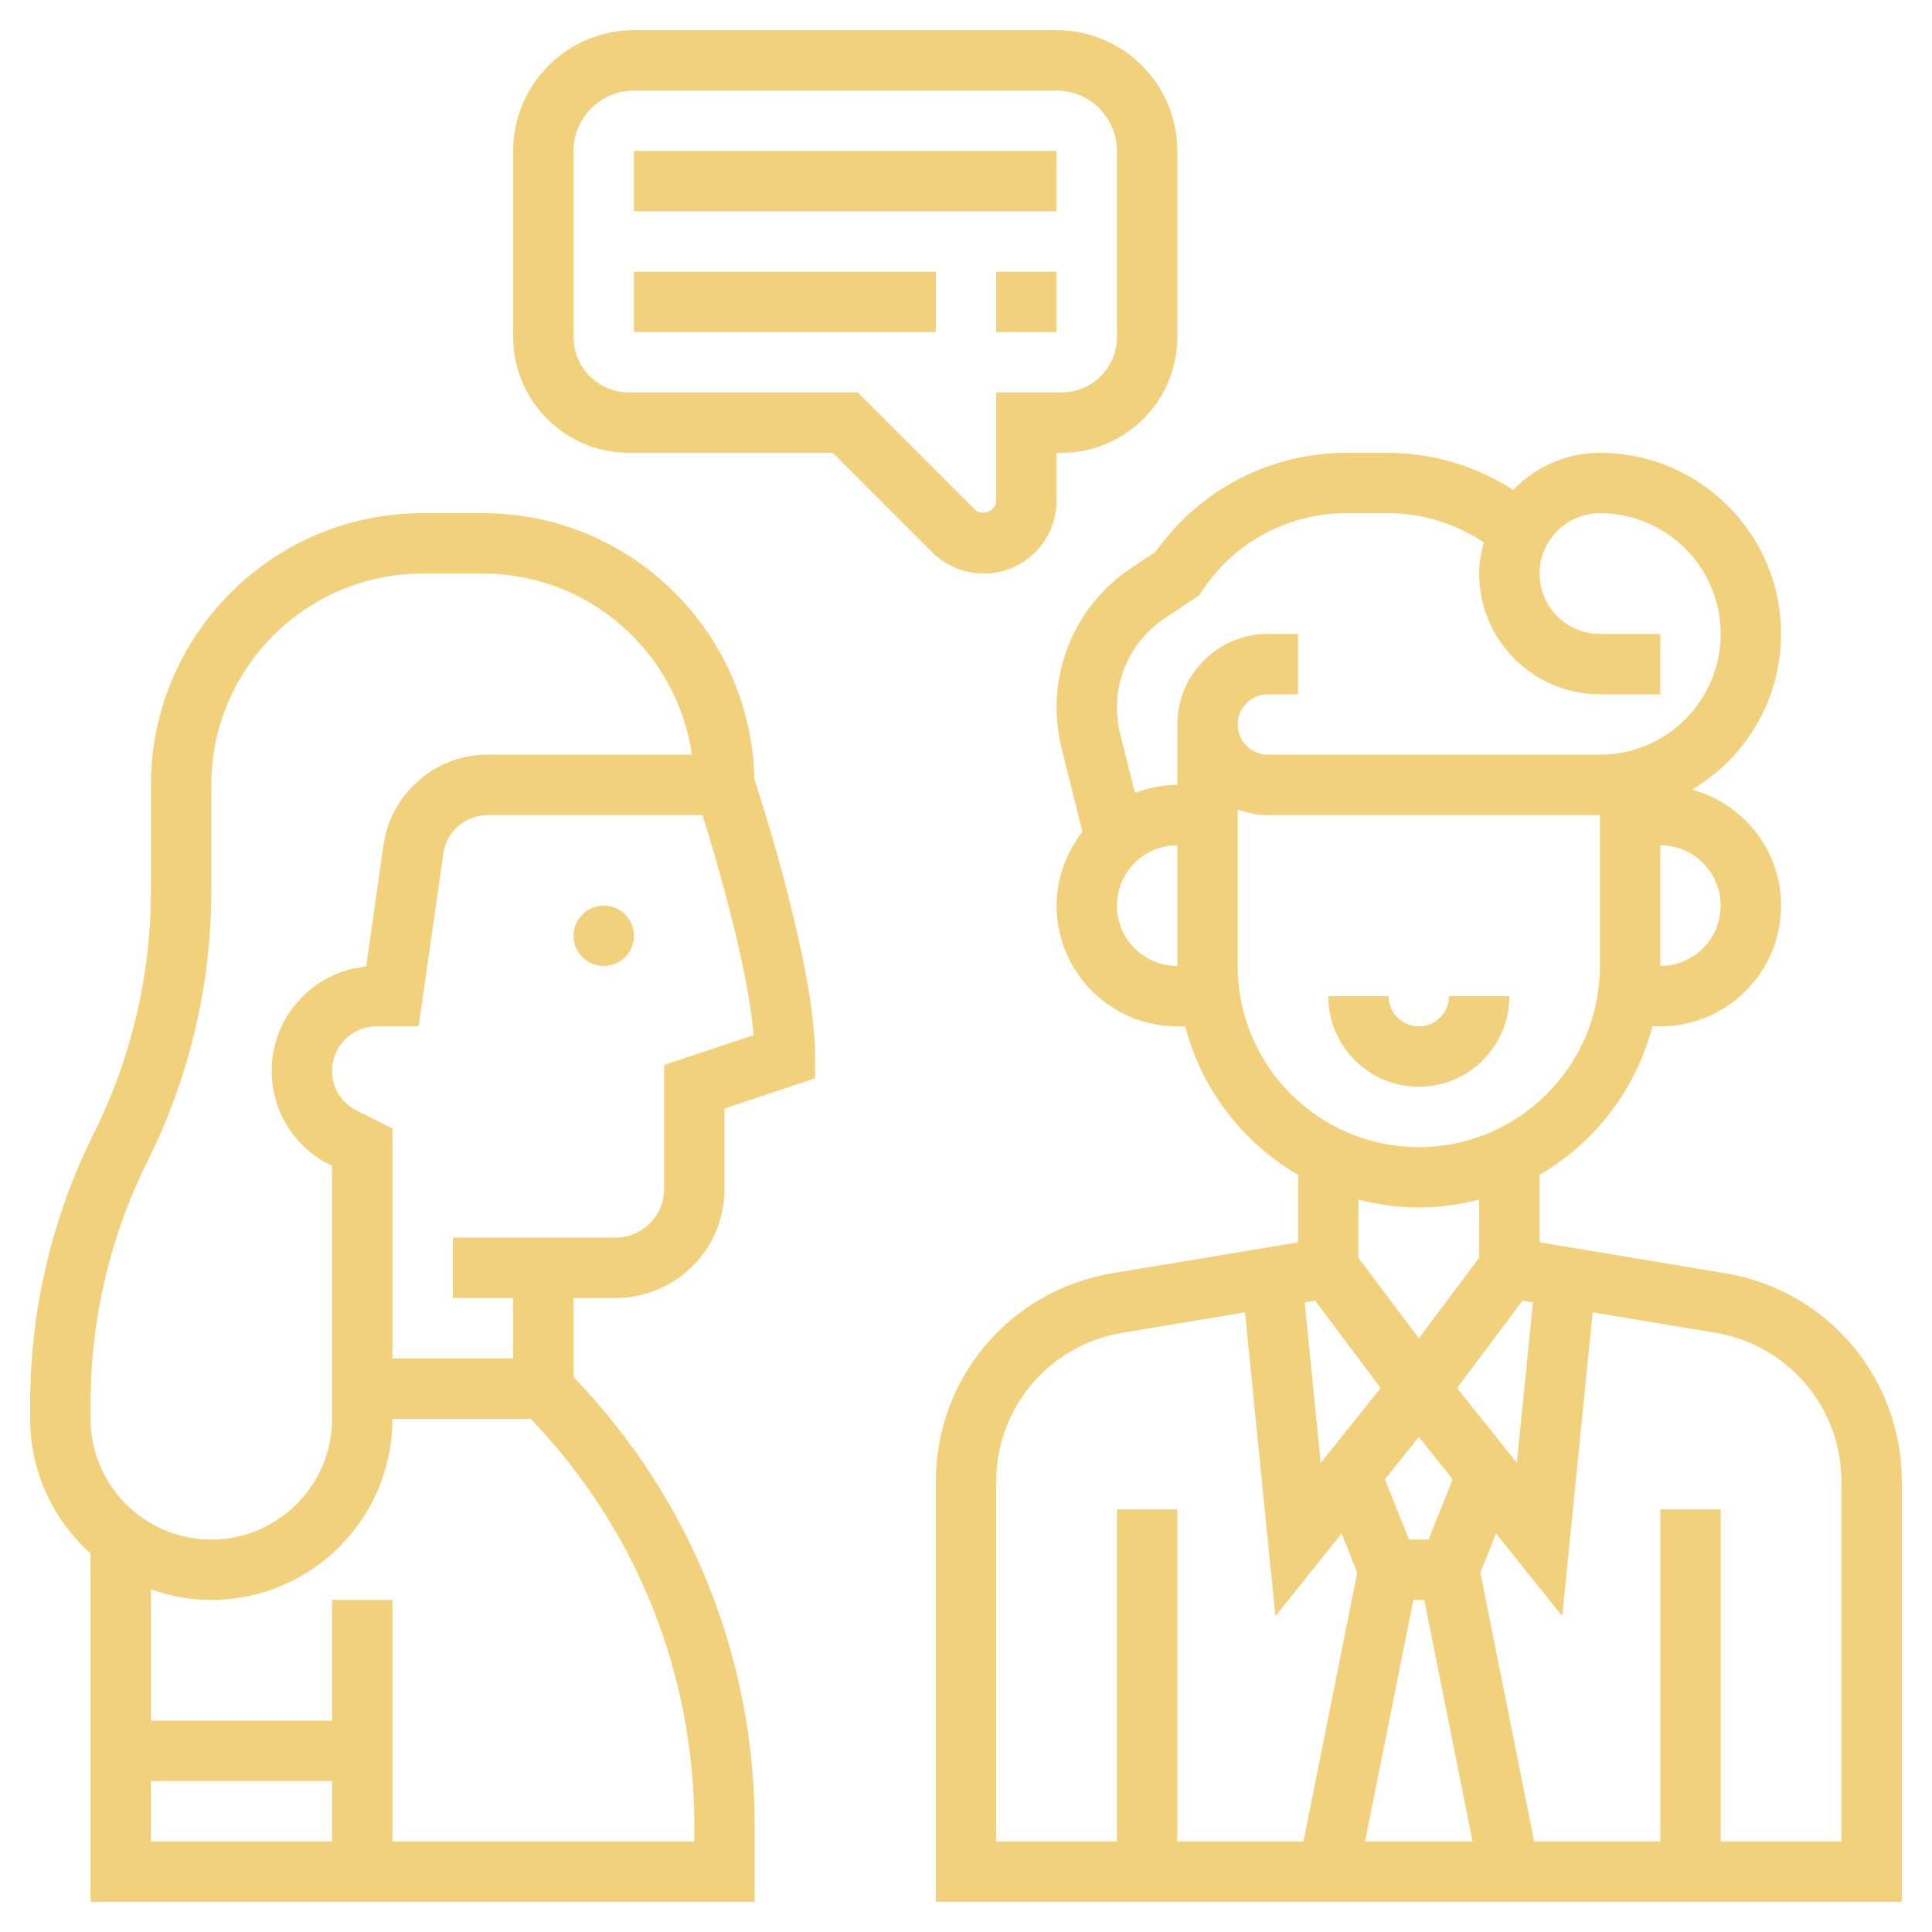
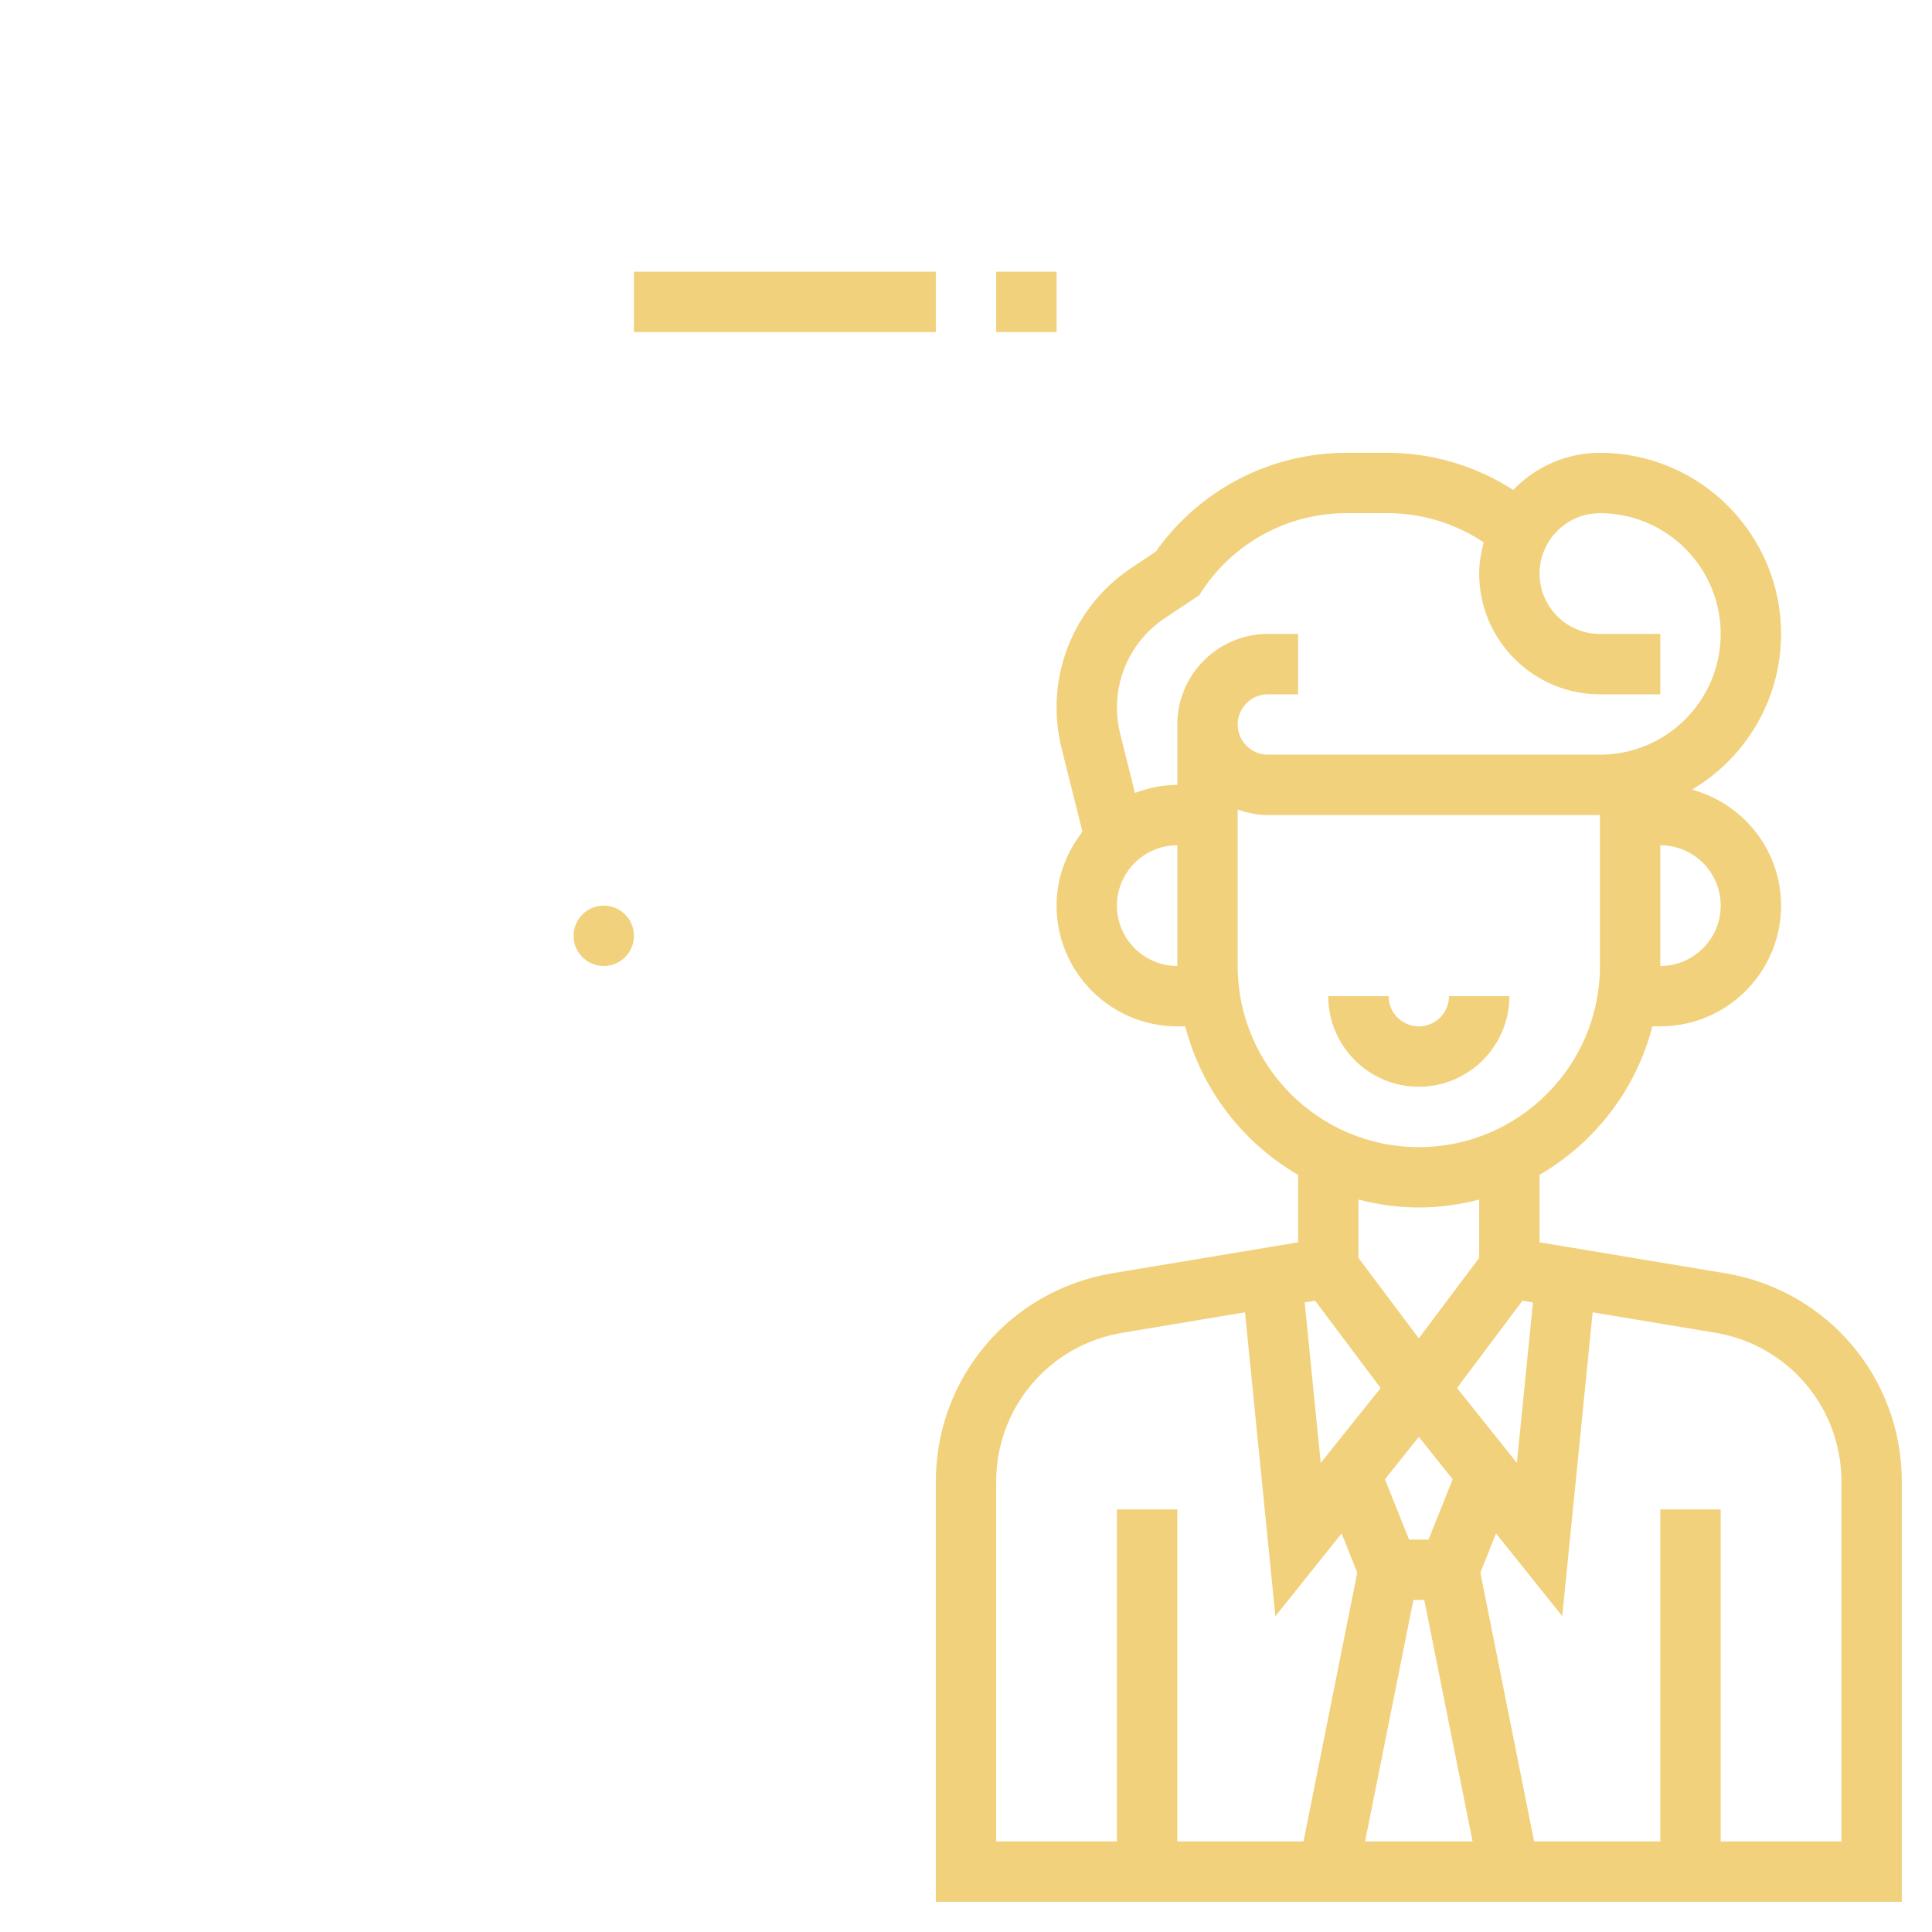
<svg xmlns="http://www.w3.org/2000/svg" id="Layer_5" height="512px" viewBox="0 0 64 64" width="512px">
  <g>
    <g>
      <path d="m57.15 42.178-6.15-1.025v-2.236c1.828-1.061 3.195-2.823 3.737-4.918h.263c2.206 0 4-1.794 4-4 0-1.84-1.255-3.378-2.95-3.842 1.763-1.046 2.95-2.963 2.95-5.157 0-3.309-2.691-6-6-6-1.129 0-2.145.474-2.873 1.229-1.247-.799-2.682-1.229-4.167-1.229h-1.354c-2.524 0-4.871 1.22-6.32 3.275l-.811.54c-1.55 1.033-2.475 2.762-2.475 4.624 0 .452.056.905.166 1.348l.692 2.767c-.529.679-.858 1.521-.858 2.446 0 2.206 1.794 4 4 4h.263c.542 2.095 1.909 3.856 3.737 4.918v2.236l-6.15 1.024c-3.39.565-5.85 3.468-5.85 6.905v13.917h32v-13.917c0-3.437-2.46-6.34-5.85-6.905zm-13.585.909 2.17 2.894-1.984 2.48-.532-5.317zm3.255 9.913h.361l1.6 8h-3.561zm.503-2h-.646l-.799-1.997 1.122-1.403 1.122 1.402zm.942-5.02 2.17-2.894.346.058-.532 5.317zm8.735-15.98c0 1.103-.897 2-2 2v-4c1.103 0 2 .897 2 2zm-18.416-9.521 1.137-.758.111-.167c1.066-1.6 2.851-2.555 4.773-2.555h1.354c1.137 0 2.237.333 3.183.963l.009.006c-.088.332-.151.673-.151 1.032 0 2.206 1.794 4 4 4h2v-2h-2c-1.103 0-2-.897-2-2s.897-2 2-2c2.206 0 4 1.794 4 4s-1.794 4-4 4h-11c-.552 0-1-.449-1-1s.448-1 1-1h1v-2h-1c-1.654 0-3 1.346-3 3v2c-.495 0-.965.102-1.403.267l-.491-1.964c-.07-.283-.106-.574-.106-.864 0-1.192.592-2.299 1.584-2.96zm-1.584 9.521c0-1.103.897-2 2-2v4c-1.103 0-2-.897-2-2zm4 2v-5.184c.314.112.648.184 1 .184h11v5c0 3.309-2.691 6-6 6s-6-2.691-6-6zm6 8c.692 0 1.359-.097 2-.263v1.931l-2 2.666-2-2.666v-1.931c.641.166 1.308.263 2 .263zm-14 9.083c0-2.454 1.757-4.529 4.178-4.933l4.064-.677 1.007 10.066 2.193-2.741.519 1.298-1.781 8.904h-4.18v-11h-2v11h-4zm28 11.917h-4v-11h-2v11h-4.18l-1.781-8.905.519-1.298 2.193 2.741 1.007-10.066 4.064.677c2.421.405 4.178 2.48 4.178 4.934z" data-original="#000000" class="active-path" data-old_color="#000000" fill="#F2D17C" />
      <path d="m50 33h-2c0 .552-.448 1-1 1s-1-.448-1-1h-2c0 1.654 1.346 3 3 3s3-1.346 3-3z" data-original="#000000" class="active-path" data-old_color="#000000" fill="#F2D17C" />
-       <path d="m16 17h-2c-4.963 0-9 4.038-9 9v3.528c0 2.771-.655 5.546-1.895 8.025-1.376 2.755-2.105 5.839-2.105 8.919v.528c0 1.771.776 3.36 2 4.46v11.54h22v-2.515c0-5.593-2.136-10.849-6-14.869v-2.616h1.382c.558 0 1.118-.132 1.618-.382 1.233-.617 2-1.857 2-3.236v-2.661l3-1v-.721c0-2.917-1.712-8.279-2.01-9.188-.101-4.875-4.091-8.812-8.99-8.812zm-13 29.472c0-2.771.655-5.546 1.895-8.024 1.376-2.756 2.105-5.84 2.105-8.92v-3.528c0-3.86 3.141-7 7-7h2c3.519 0 6.432 2.613 6.92 6h-6.776c-1.717 0-3.194 1.282-3.438 2.981l-.576 4.036c-1.754.171-3.13 1.656-3.13 3.455 0 1.323.735 2.514 1.92 3.106l.08.04v5.382 2 1c0 2.206-1.794 4-4 4s-4-1.794-4-4zm2 12.528h6v2h-6zm18 2h-10v-8h-2v4h-6v-4.35c.627.222 1.298.35 2 .35 3.309 0 6-2.691 6-6h4.58c3.498 3.645 5.42 8.418 5.42 13.485zm-1-25.721v4.103c0 .617-.343 1.172-.895 1.447-.223.112-.473.171-.723.171h-5.382v2h2v2h-4v-1-6.618l-1.187-.593c-.501-.251-.813-.756-.813-1.317 0-.812.66-1.472 1.472-1.472h1.396l.82-5.736c.102-.721.729-1.264 1.457-1.264h7.126c.459 1.469 1.496 4.979 1.696 7.29z" data-original="#000000" class="active-path" data-old_color="#000000" fill="#F2D17C" />
      <circle cx="20" cy="31" r="1" data-original="#000000" class="active-path" data-old_color="#000000" fill="#F2D17C" />
-       <path d="m21 5h14v2h-14z" data-original="#000000" class="active-path" data-old_color="#000000" fill="#F2D17C" />
      <path d="m21 9h10v2h-10z" data-original="#000000" class="active-path" data-old_color="#000000" fill="#F2D17C" />
      <path d="m33 9h2v2h-2z" data-original="#000000" class="active-path" data-old_color="#000000" fill="#F2D17C" />
-       <path d="m35 16.586v-1.586h.166c2.114 0 3.834-1.72 3.834-3.834v-6.166c0-2.206-1.794-4-4-4h-14c-2.206 0-4 1.794-4 4v6.166c0 2.114 1.72 3.834 3.834 3.834h6.752l3.292 3.292c.449.45 1.071.708 1.708.708 1.331 0 2.414-1.083 2.414-2.414zm-2.707.293-3.879-3.879h-7.58c-1.012 0-1.834-.823-1.834-1.834v-6.166c0-1.103.897-2 2-2h14c1.103 0 2 .897 2 2v6.166c0 1.011-.822 1.834-1.834 1.834h-2.166v3.586c0 .337-.469.532-.707.293z" data-original="#000000" class="active-path" data-old_color="#000000" fill="#F2D17C" />
    </g>
  </g>
</svg>